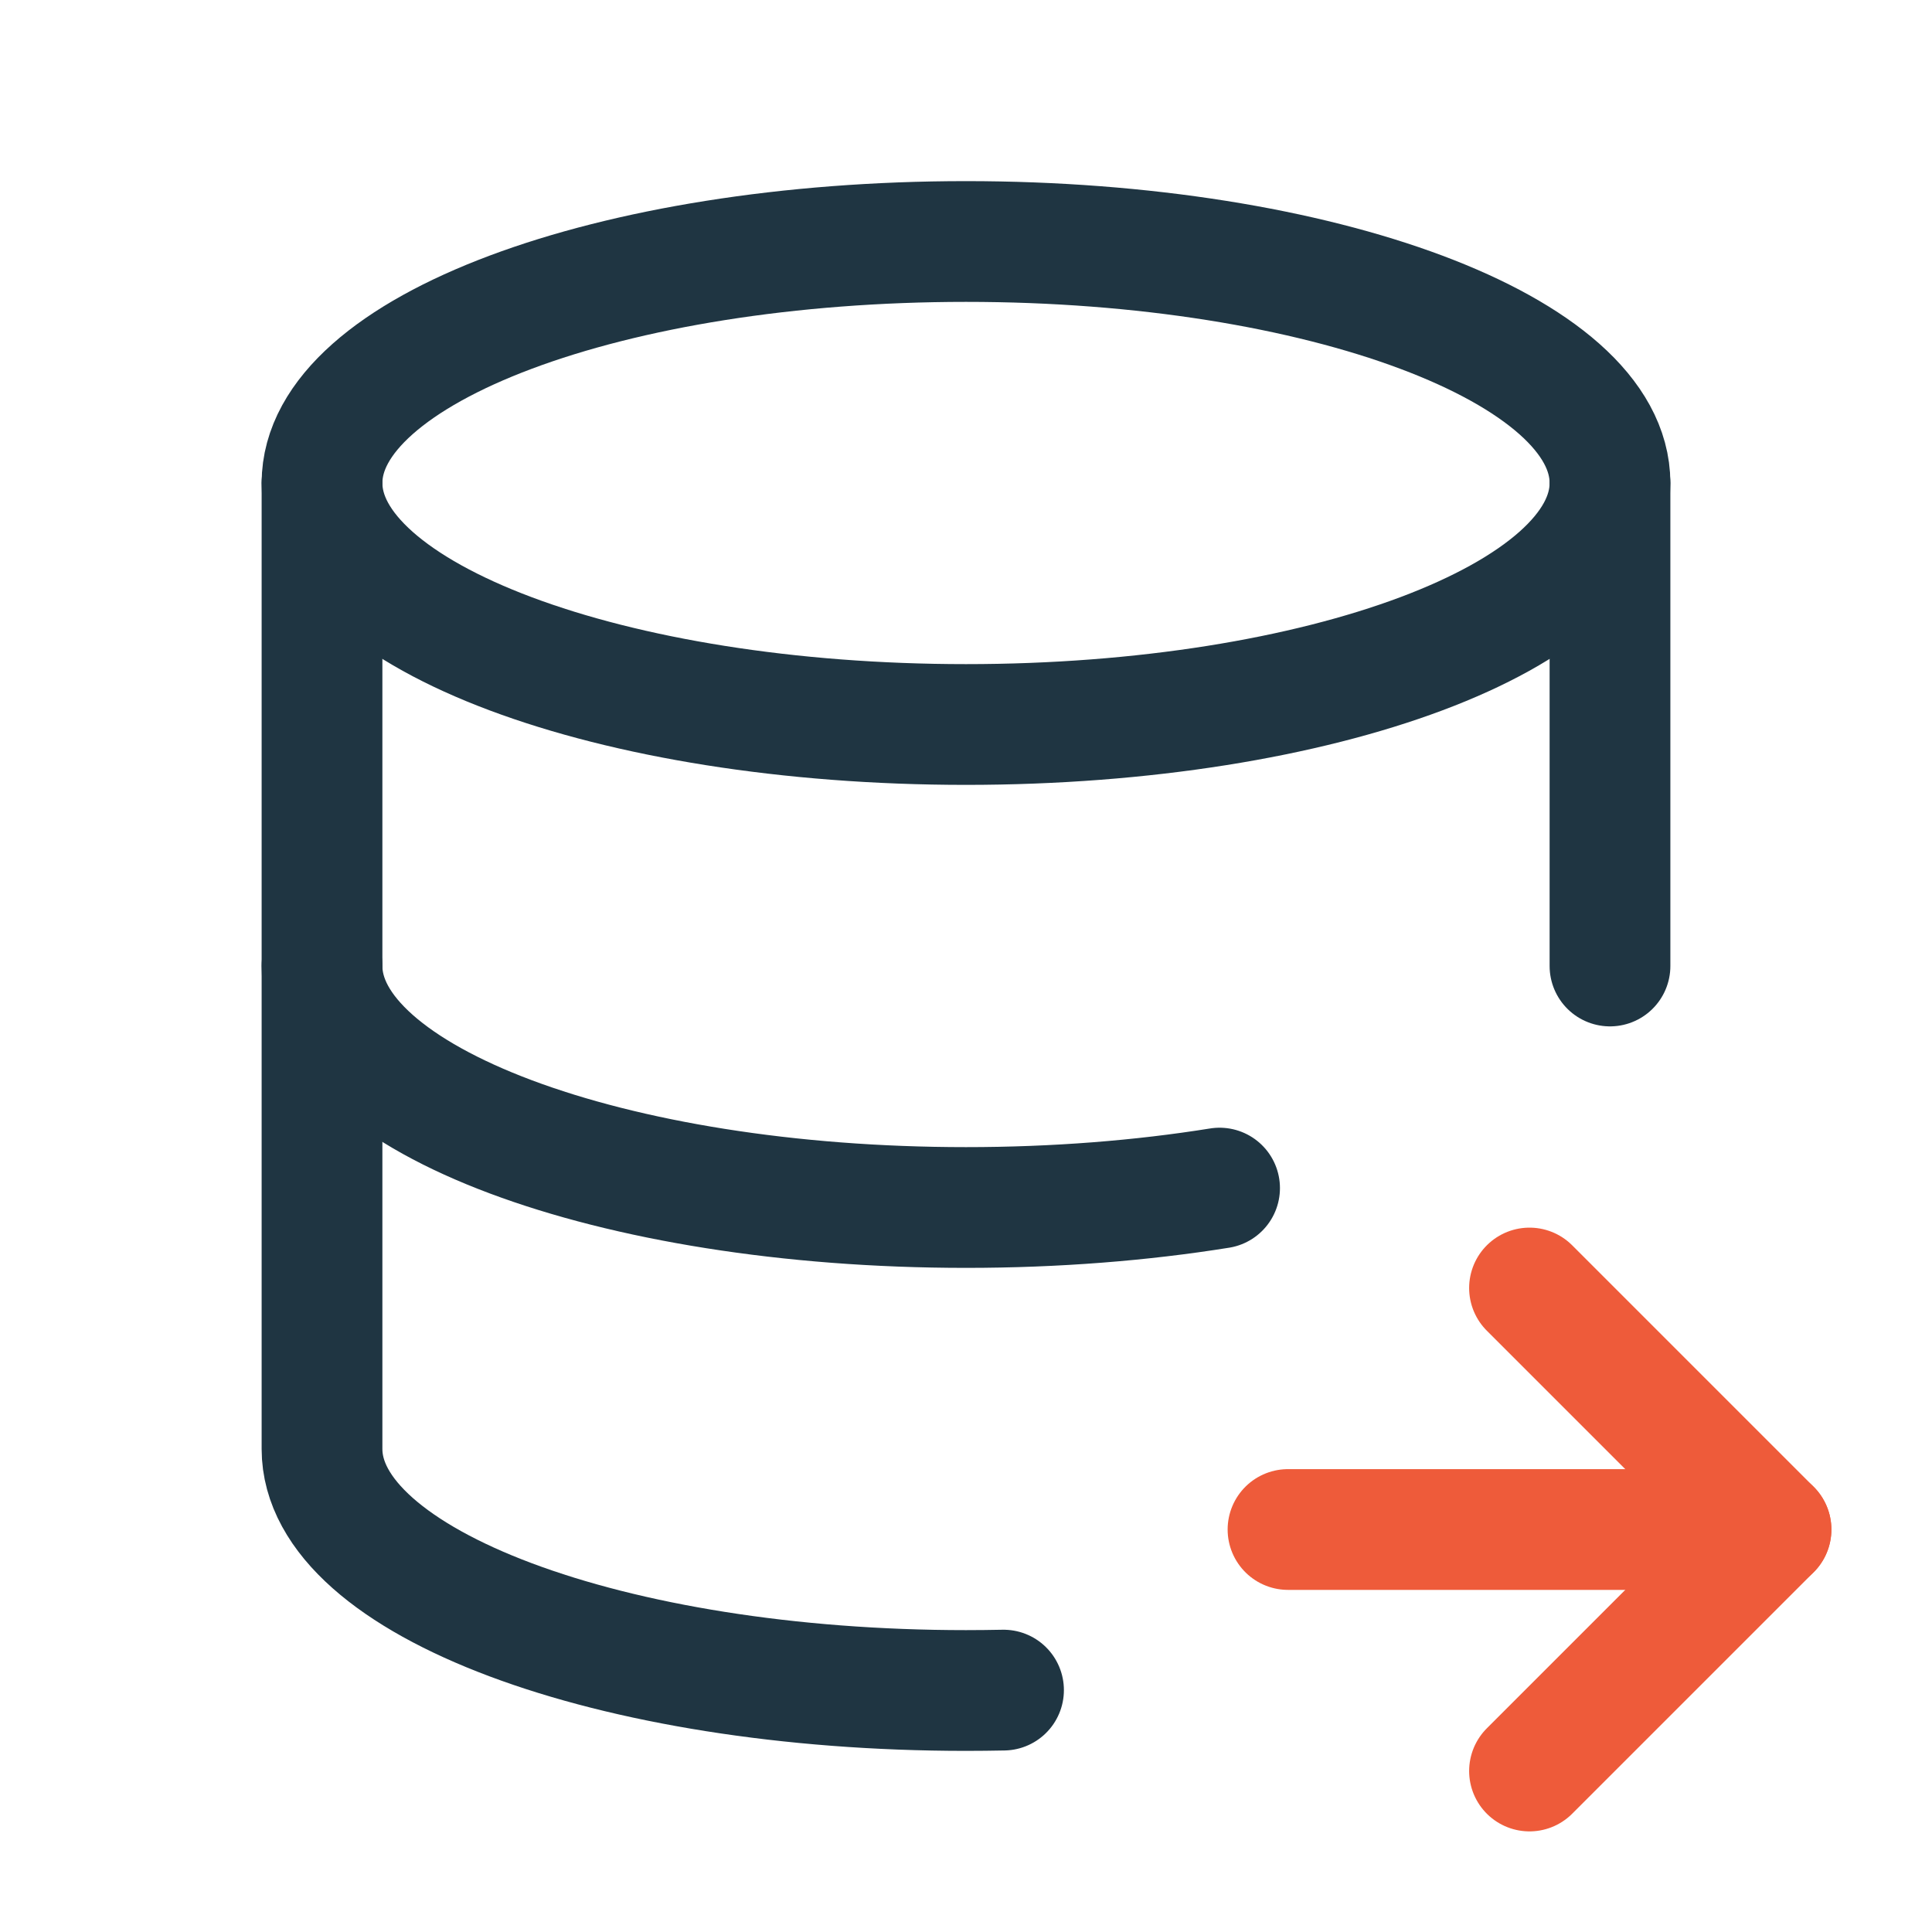
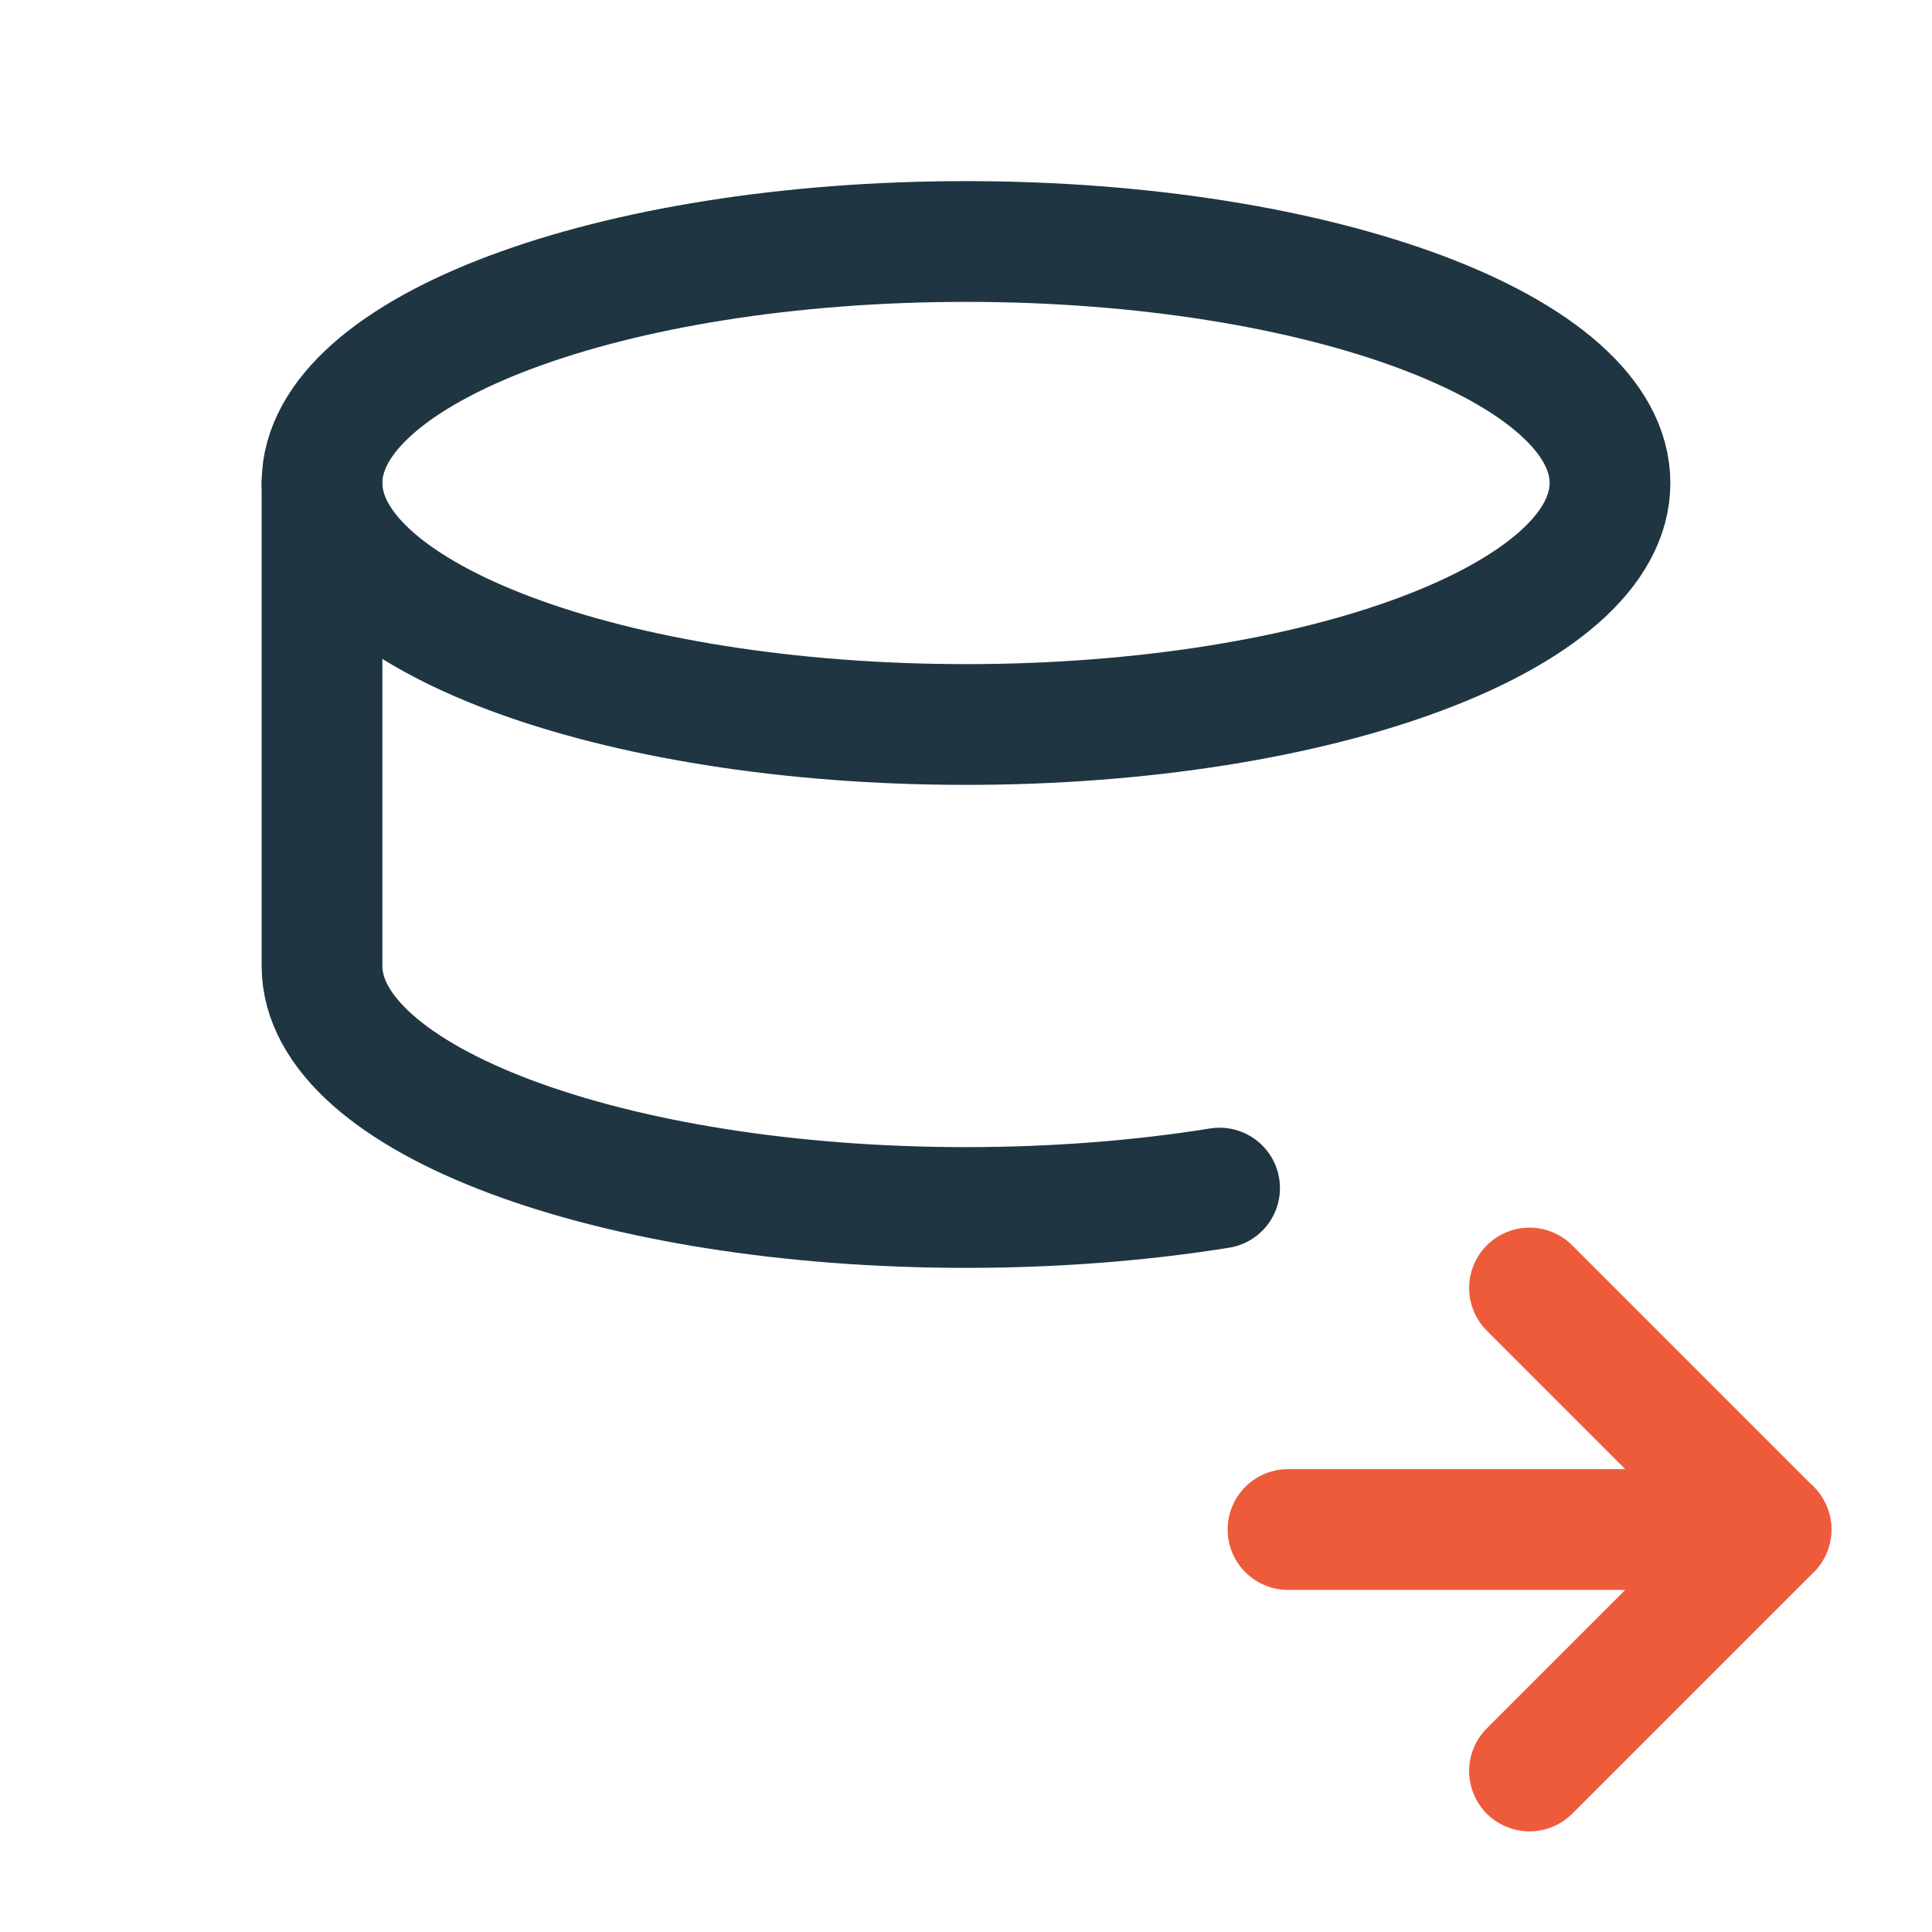
<svg xmlns="http://www.w3.org/2000/svg" width="64" height="64" viewBox="0 0 64 64" fill="none">
  <path d="M10.667 16C10.667 20.419 20.219 24 32 24C43.781 24 53.333 20.419 53.333 16C53.333 11.581 43.781 8 32 8C20.219 8 10.667 11.581 10.667 16Z" stroke="#1F3542" stroke-width="4" stroke-linecap="round" stroke-linejoin="round" />
  <path d="M10.667 16V32C10.667 36.419 20.219 40 32 40C34.981 40 37.821 39.771 40.4 39.357" stroke="#1F3542" stroke-width="4" stroke-linecap="round" stroke-linejoin="round" />
-   <path d="M53.333 32V16" stroke="#1F3542" stroke-width="4" stroke-linecap="round" stroke-linejoin="round" />
-   <path d="M10.667 32V48C10.667 52.419 20.219 56 32 56C32.419 56 32.832 55.995 33.243 55.987" stroke="#1F3542" stroke-width="4" stroke-linecap="round" stroke-linejoin="round" />
  <path d="M42.667 50.667H58.667" stroke="#EE5B3A" stroke-width="4" stroke-linecap="round" stroke-linejoin="round" />
  <path d="M50.667 42.667L58.667 50.667L50.667 58.667" stroke="#EE5B3A" stroke-width="4" stroke-linecap="round" stroke-linejoin="round" />
</svg>